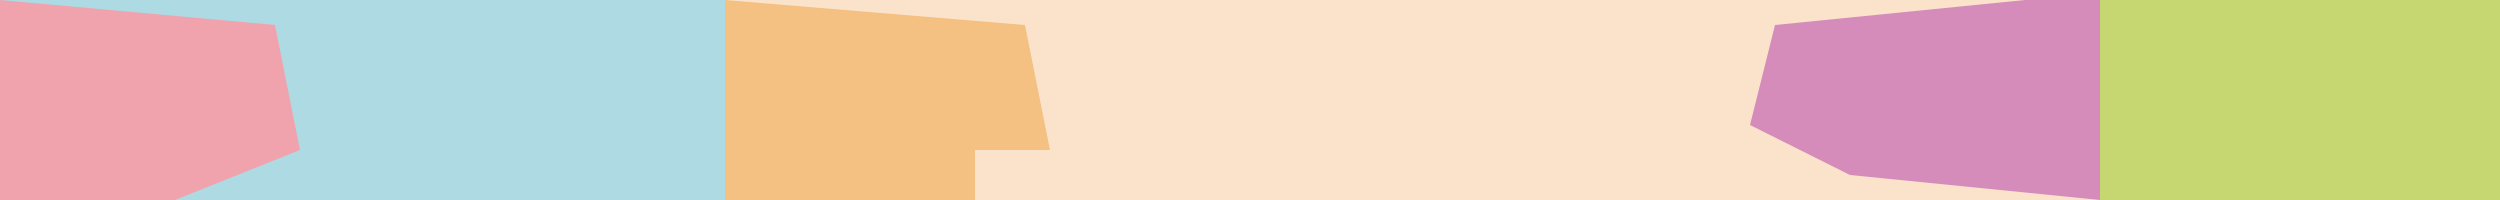
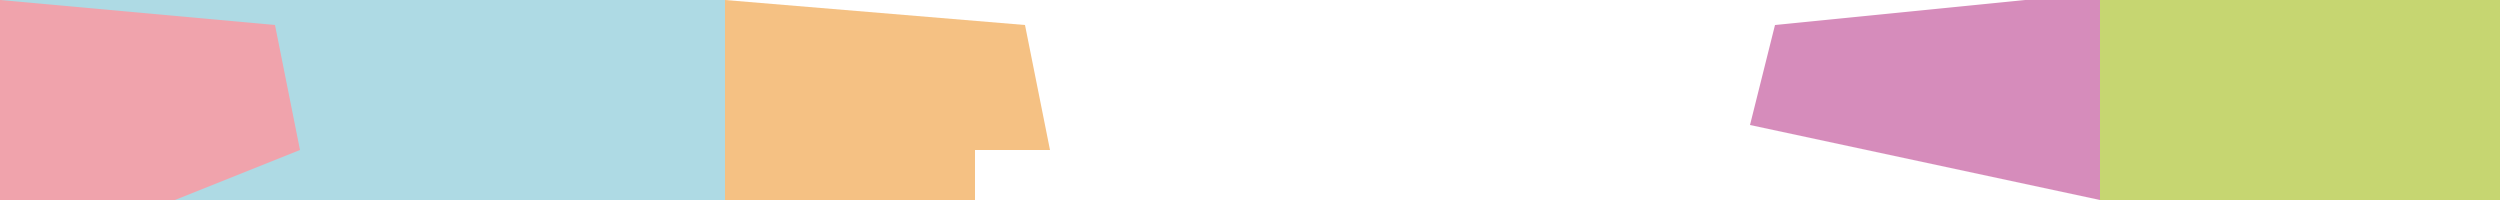
<svg xmlns="http://www.w3.org/2000/svg" version="1.1" width="100" height="8">
-   <path d="M0,0 L100,0 L100,8 L0,8 Z " fill="#FBE3CB" transform="translate(0,0)" />
  <path d="M0,0 L29,0 L29,8 L0,8 Z " fill="#AEDAE4" transform="translate(0,0)" />
  <path d="M0,0 L16,0 L16,8 L0,8 Z " fill="#C6D671" transform="translate(84,0)" />
  <path d="M0,0 L12,1 L13,6 L10,6 L10,8 L0,8 Z " fill="#F5C183" transform="translate(29,0)" />
-   <path d="M0,0 L3,0 L3,8 L-7,7 L-11,5 L-10,1 Z " fill="#D68CBB" transform="translate(81,0)" />
+   <path d="M0,0 L3,0 L3,8 L-11,5 L-10,1 Z " fill="#D68CBB" transform="translate(81,0)" />
  <path d="M0,0 L11,1 L12,6 L7,8 L0,8 Z " fill="#F0A3AC" transform="translate(0,0)" />
</svg>